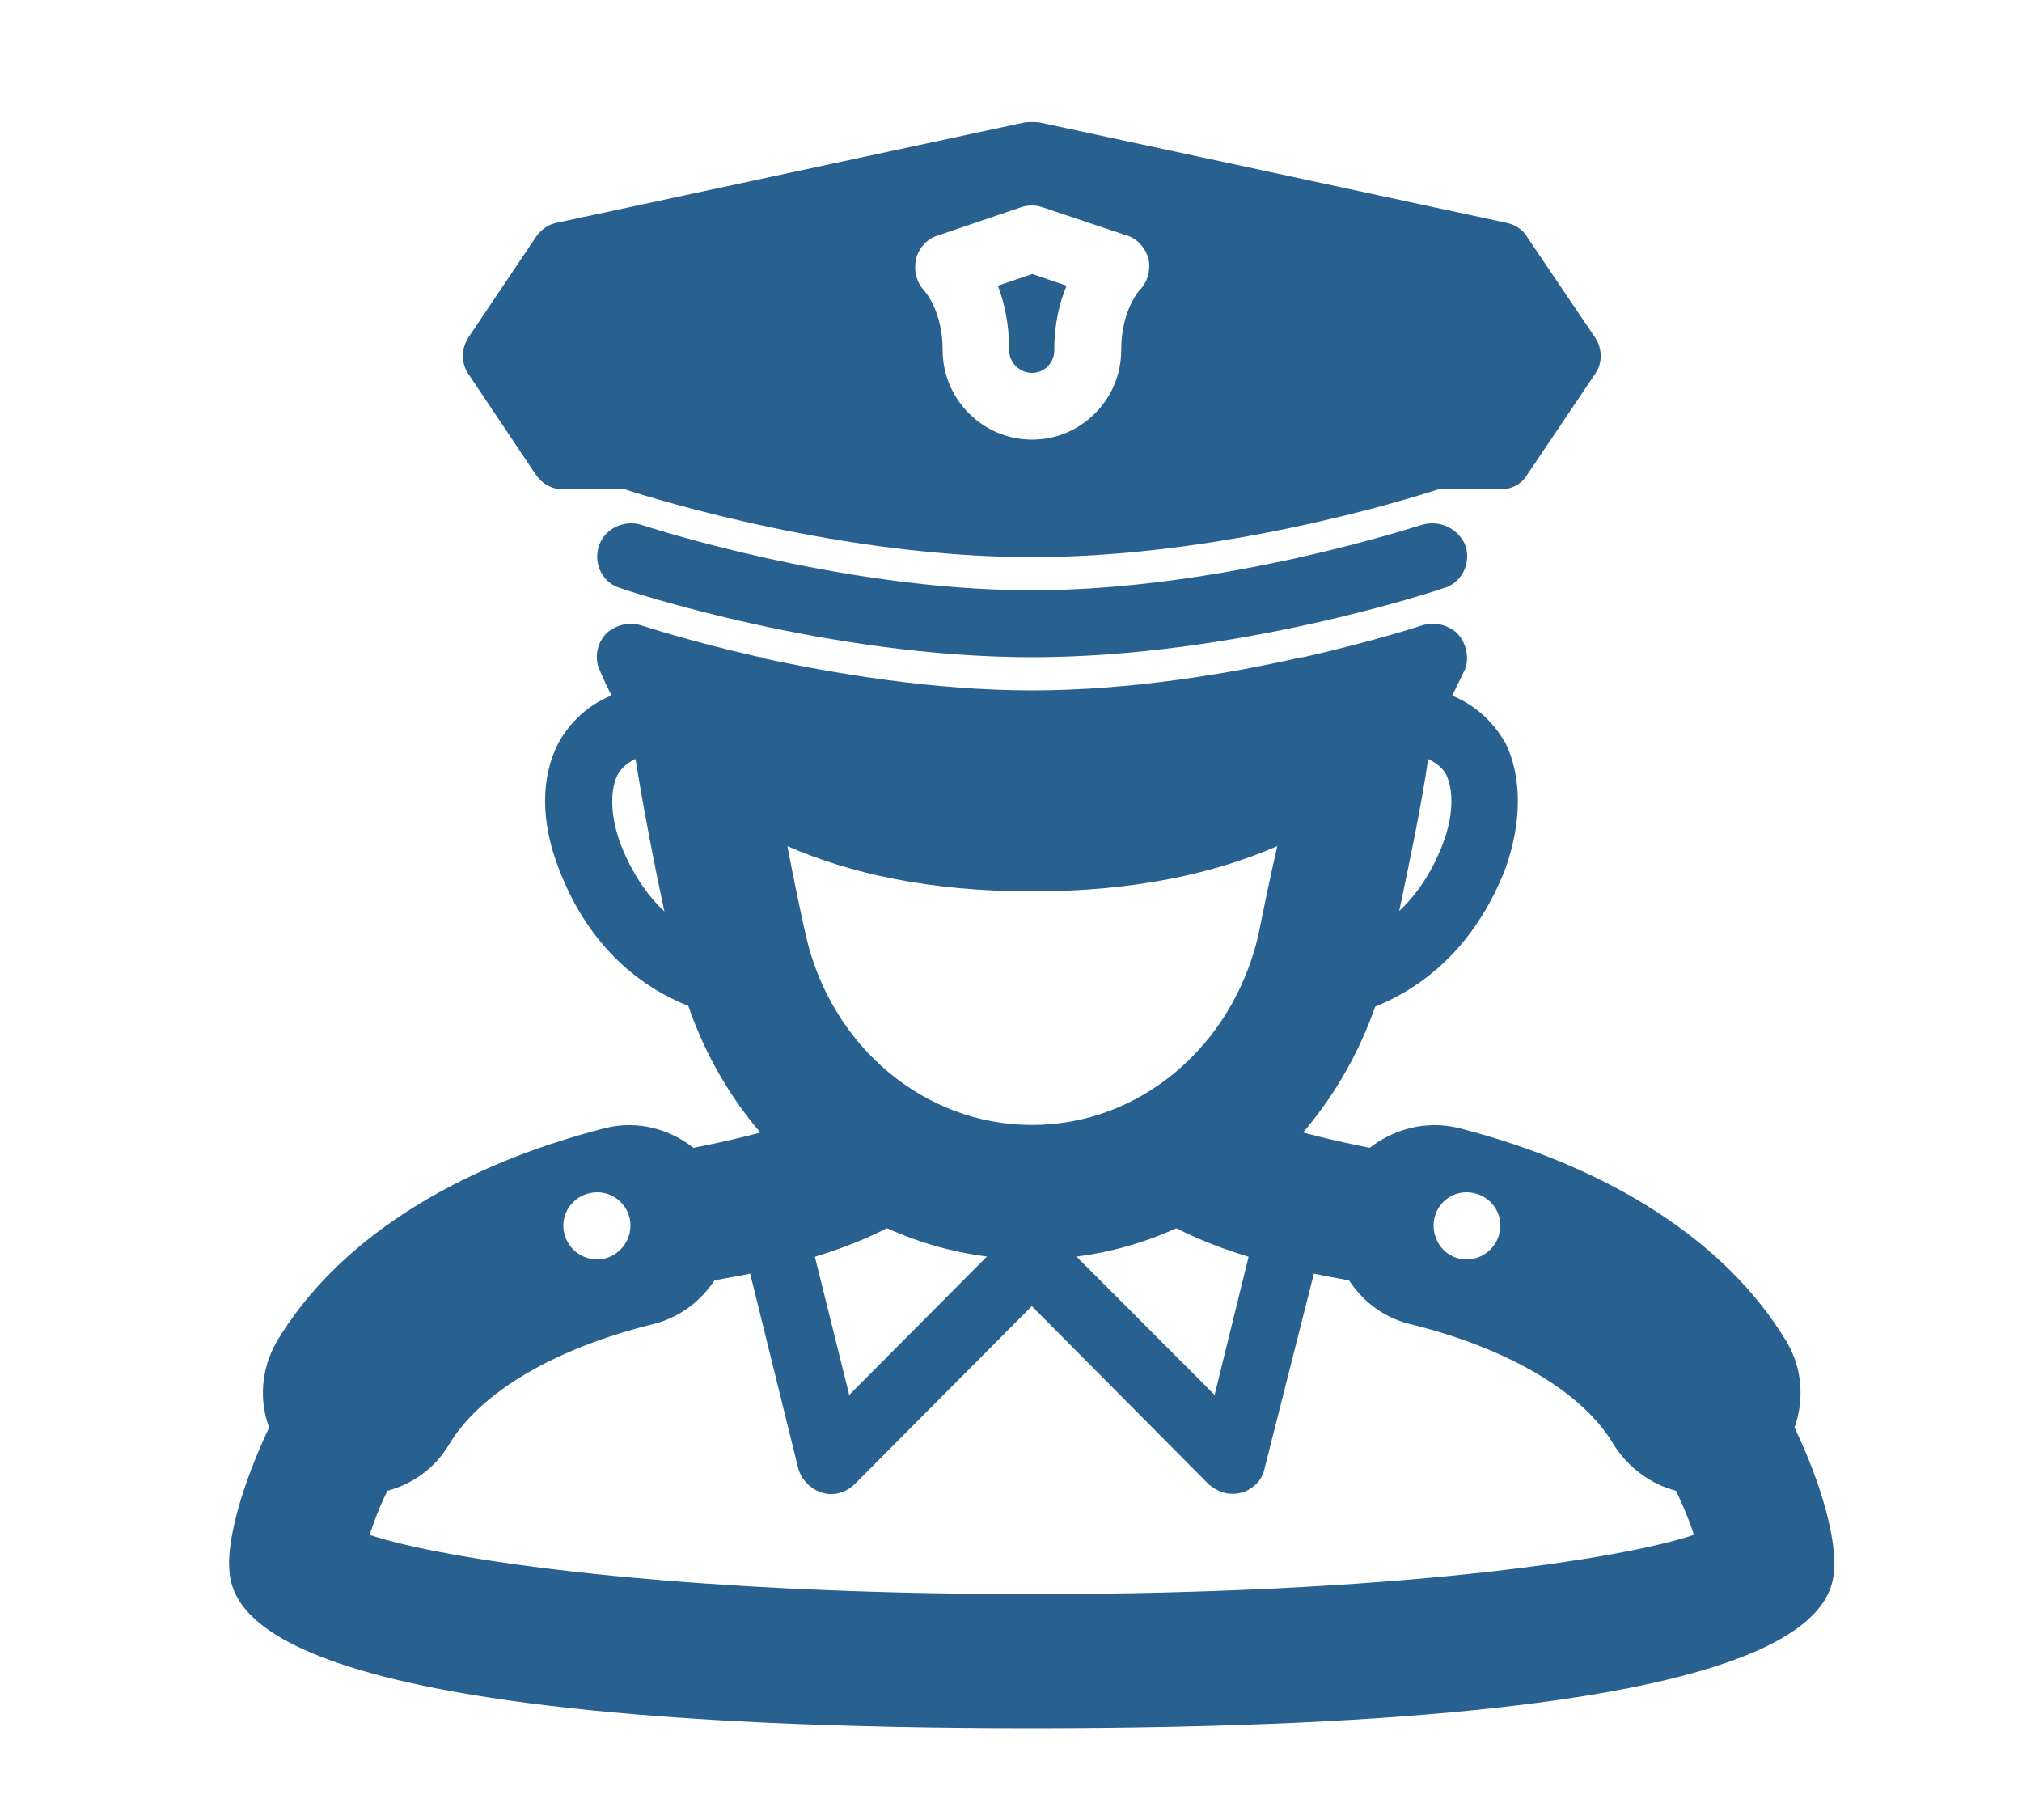
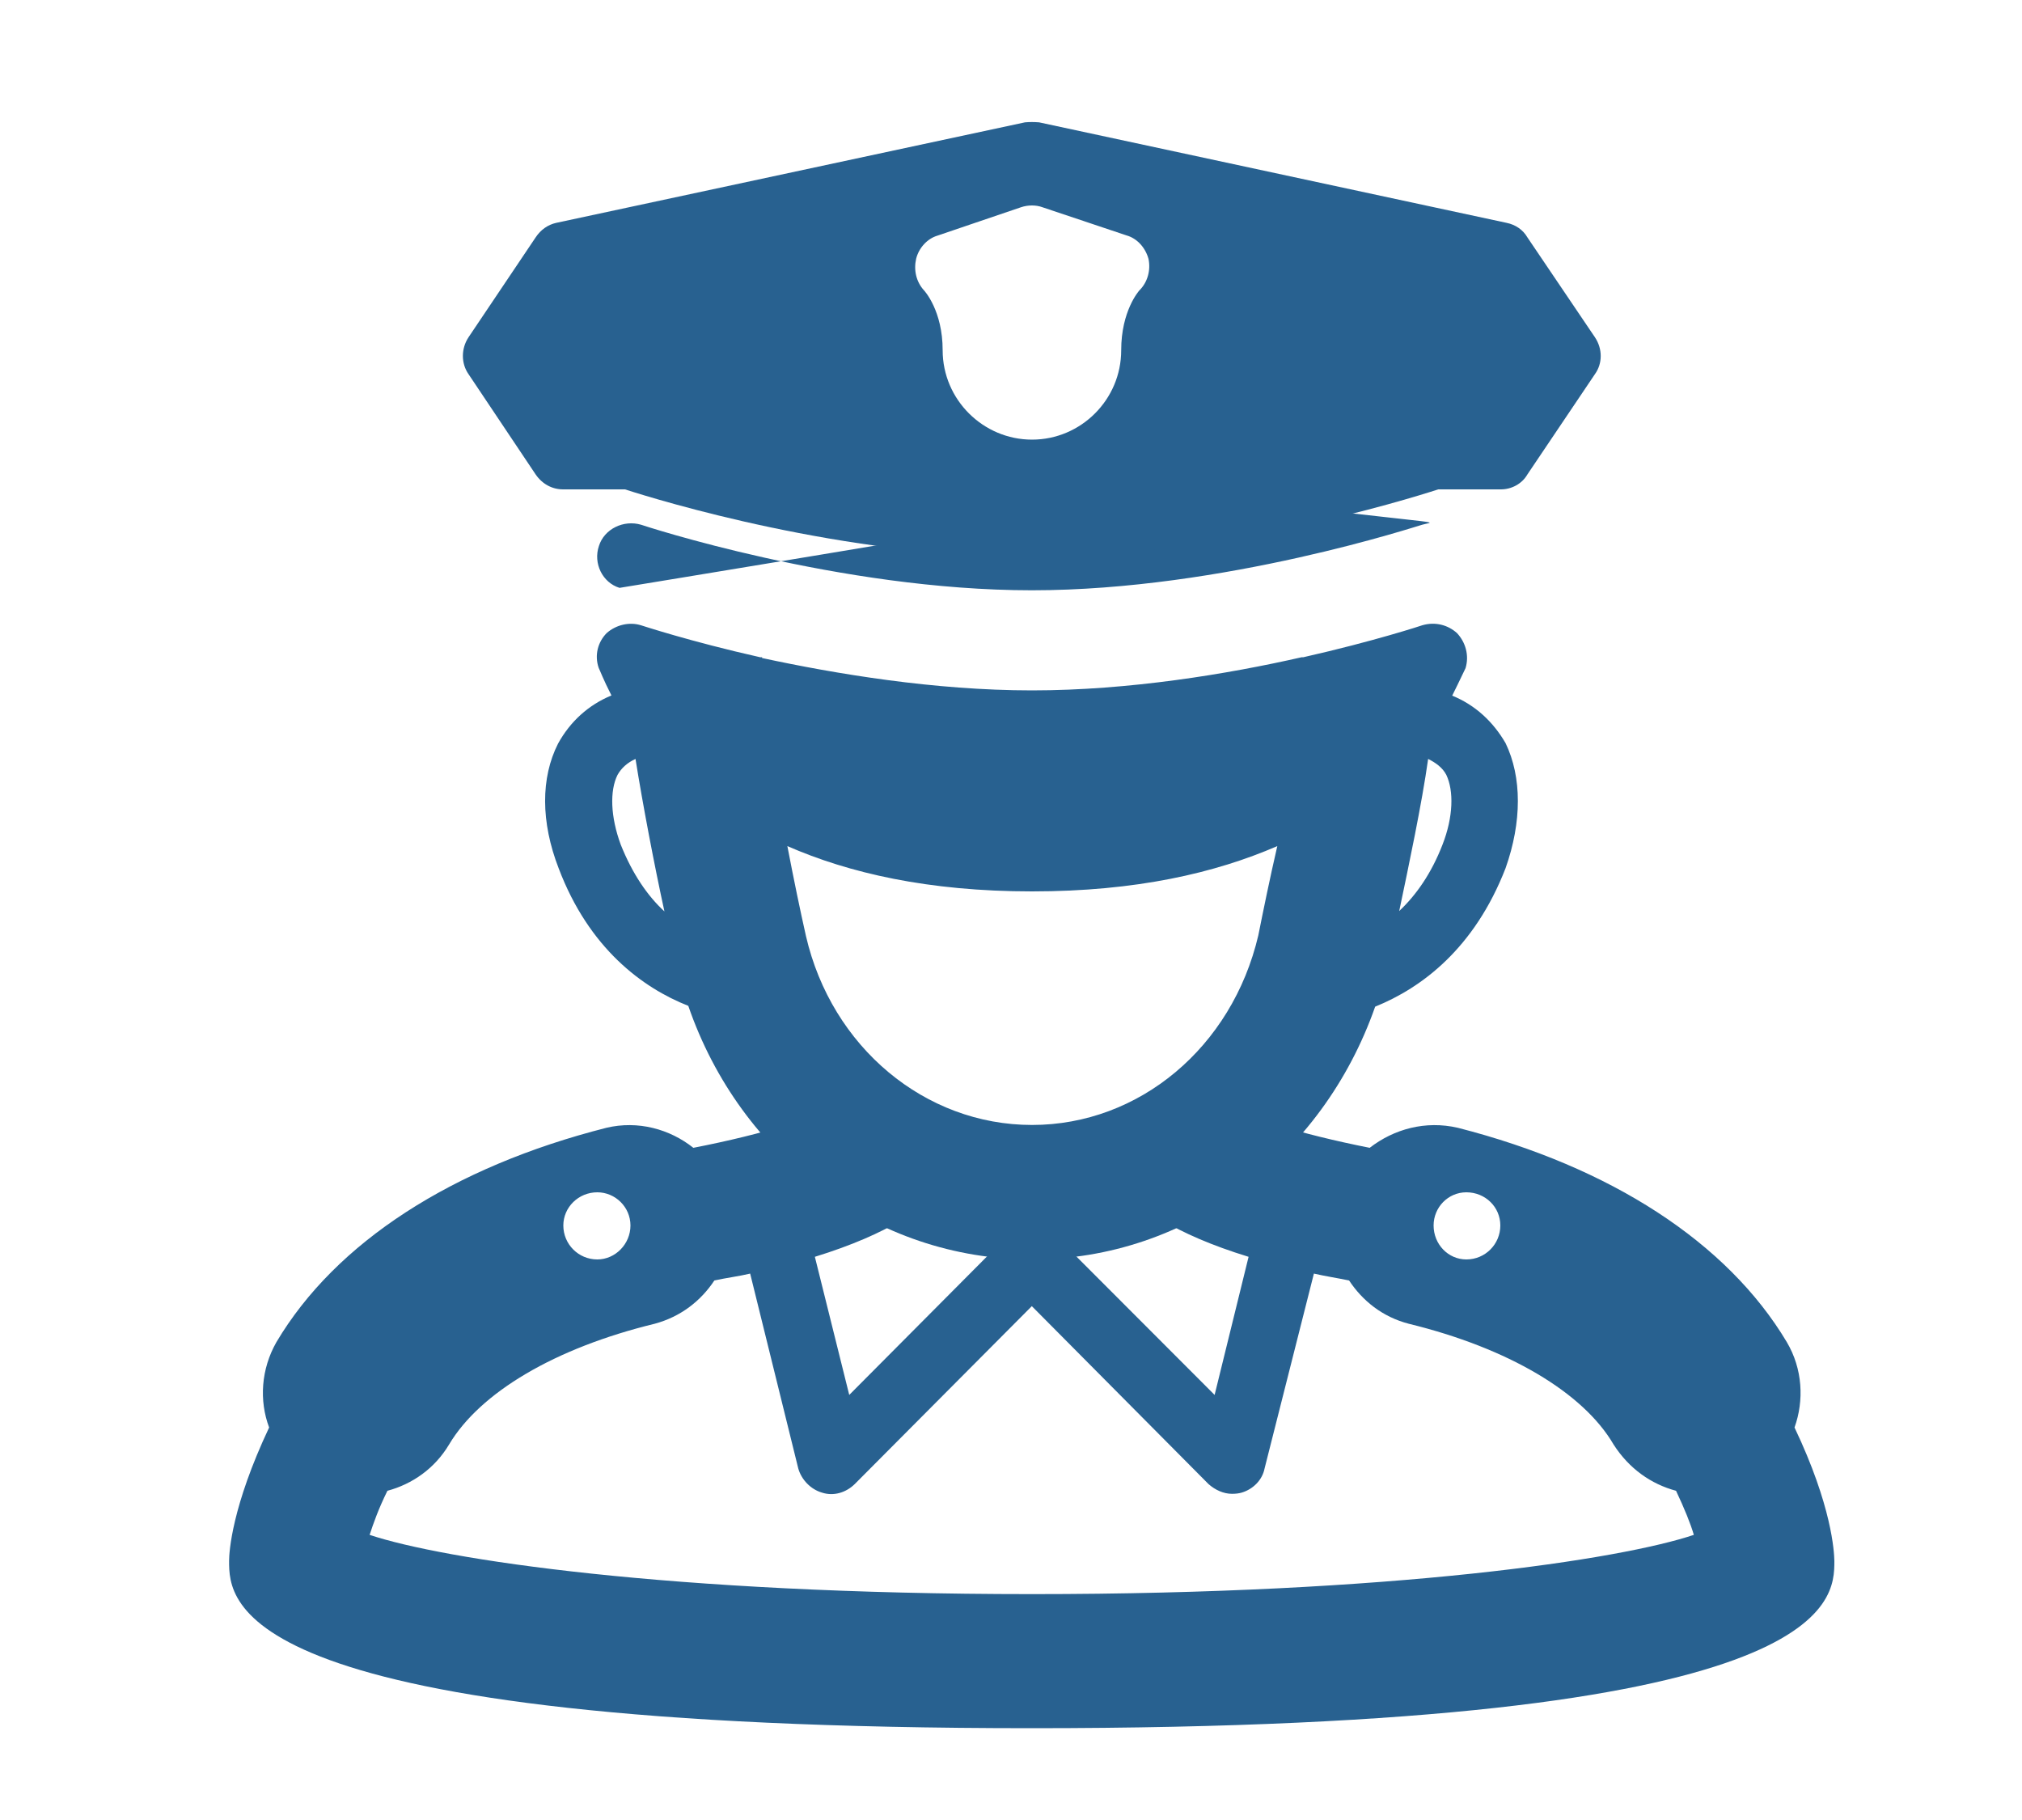
<svg xmlns="http://www.w3.org/2000/svg" version="1.1" id="Ebene_1" x="0px" y="0px" width="10px" height="9px" viewBox="0 0 10 9" enable-background="new 0 0 10 9" xml:space="preserve">
  <path fill="#286190" d="M8.875,7.059c0.048-0.134,0.04-0.29-0.038-0.422C8.543,6.144,7.965,5.77,7.21,5.577  C7.05,5.54,6.894,5.583,6.774,5.676c-0.339-0.067-0.647-0.159-0.719-0.23c0.012,0.012,0.037,0.054,0.037,0.118H5.436  c0,0.12,0,0.424,0.739,0.651L6.007,6.898L5.219,6.109c-0.064-0.064-0.17-0.064-0.234,0L4.2,6.898L4.03,6.215  c0.738-0.228,0.741-0.53,0.741-0.651H4.112c0-0.064,0.028-0.106,0.039-0.118c-0.072,0.071-0.377,0.163-0.722,0.23  C3.312,5.583,3.155,5.54,2.999,5.577C2.239,5.77,1.66,6.143,1.367,6.637C1.291,6.77,1.281,6.926,1.331,7.059  c-0.184,0.39-0.198,0.614-0.198,0.66c0,0.203,0,0.827,3.97,0.827c3.969,0,3.969-0.624,3.969-0.827  C9.071,7.673,9.06,7.448,8.875,7.059z M7.252,5.896c0.094,0,0.168,0.073,0.168,0.164c0,0.092-0.074,0.168-0.168,0.168  c-0.09,0-0.162-0.075-0.162-0.168C7.09,5.97,7.162,5.896,7.252,5.896z M2.954,5.896c0.089,0,0.164,0.073,0.164,0.164  c0,0.092-0.075,0.168-0.164,0.168c-0.093,0-0.168-0.075-0.168-0.168C2.786,5.97,2.861,5.896,2.954,5.896z M5.104,7.883  c-1.797,0-2.914-0.172-3.276-0.293c0.019-0.058,0.044-0.129,0.088-0.218c0.123-0.033,0.234-0.11,0.305-0.229  c0.153-0.257,0.523-0.477,1.017-0.597c0.129-0.035,0.228-0.113,0.295-0.214c0.059-0.013,0.123-0.021,0.177-0.034l0.238,0.964  C3.964,7.318,4.01,7.365,4.065,7.381c0.058,0.019,0.119,0,0.162-0.042l0.876-0.88l0.874,0.88C6.01,7.368,6.051,7.387,6.093,7.387  c0.019,0,0.034-0.002,0.048-0.006c0.057-0.017,0.102-0.063,0.113-0.119l0.244-0.964C6.555,6.311,6.614,6.32,6.672,6.332  c0.067,0.101,0.165,0.18,0.295,0.214c0.492,0.12,0.863,0.34,1.013,0.597c0.077,0.12,0.186,0.196,0.309,0.229  C8.331,7.461,8.361,7.535,8.377,7.59C8.016,7.711,6.899,7.883,5.104,7.883z" />
  <path fill="#286190" d="M7.182,3.44c0.039-0.078,0.062-0.129,0.066-0.136c0.019-0.063,0-0.128-0.042-0.173  c-0.044-0.04-0.107-0.058-0.172-0.039C7.032,3.093,6.795,3.171,6.446,3.25H6.438l0,0C6.073,3.333,5.585,3.414,5.104,3.414  c-0.484,0-0.972-0.082-1.335-0.16c0-0.004,0-0.004,0-0.004h-0.01C3.412,3.172,3.174,3.093,3.17,3.092  C3.112,3.074,3.047,3.09,3.001,3.13c-0.044,0.044-0.062,0.11-0.04,0.173C2.965,3.31,2.984,3.361,3.024,3.439  C2.91,3.486,2.82,3.568,2.76,3.677C2.674,3.846,2.674,4.065,2.763,4.294c0.15,0.396,0.415,0.591,0.641,0.68  c0.257,0.746,0.925,1.254,1.7,1.254c0.768,0,1.436-0.506,1.697-1.25c0.23-0.093,0.491-0.288,0.645-0.685  c0.081-0.229,0.081-0.45,0-0.618C7.384,3.568,7.295,3.486,7.182,3.44z M3.07,4.177C3.019,4.039,3.015,3.91,3.054,3.832  c0.019-0.034,0.049-0.061,0.089-0.079c0.035,0.221,0.094,0.53,0.143,0.754C3.203,4.431,3.128,4.322,3.07,4.177z M5.104,5.563  c-0.53,0-0.991-0.385-1.118-0.934C3.958,4.505,3.925,4.346,3.894,4.184c0.304,0.133,0.696,0.224,1.21,0.224  c0.515,0,0.906-0.091,1.213-0.224C6.28,4.344,6.248,4.501,6.223,4.626C6.093,5.179,5.634,5.563,5.104,5.563z M7.134,4.177  C7.079,4.319,7.004,4.426,6.92,4.505c0.047-0.224,0.112-0.531,0.143-0.752c0.036,0.018,0.071,0.042,0.09,0.079  C7.19,3.91,7.188,4.039,7.134,4.177z" />
-   <path fill="#286190" d="M3.064,2.907C3.108,2.923,4.096,3.25,5.104,3.25s1.995-0.327,2.037-0.342  c0.088-0.025,0.135-0.122,0.107-0.208C7.216,2.616,7.123,2.569,7.033,2.595c-0.012,0.002-0.978,0.324-1.93,0.324  c-0.953,0-1.923-0.321-1.932-0.324C3.084,2.569,2.988,2.616,2.962,2.7C2.933,2.785,2.979,2.881,3.064,2.907z" />
-   <path fill="#286190" d="M4.935,1.413c0.032,0.084,0.056,0.188,0.056,0.319c0,0.063,0.053,0.112,0.113,0.112  c0.061,0,0.11-0.049,0.11-0.112c0-0.131,0.026-0.236,0.061-0.319l-0.17-0.058L4.935,1.413z" />
+   <path fill="#286190" d="M3.064,2.907s1.995-0.327,2.037-0.342  c0.088-0.025,0.135-0.122,0.107-0.208C7.216,2.616,7.123,2.569,7.033,2.595c-0.012,0.002-0.978,0.324-1.93,0.324  c-0.953,0-1.923-0.321-1.932-0.324C3.084,2.569,2.988,2.616,2.962,2.7C2.933,2.785,2.979,2.881,3.064,2.907z" />
  <path fill="#286190" d="M7.888,1.668L7.554,1.174C7.532,1.136,7.495,1.111,7.451,1.102L5.139,0.605c-0.025-0.002-0.048-0.002-0.07,0  L2.751,1.102C2.71,1.111,2.674,1.136,2.649,1.174L2.317,1.668c-0.037,0.056-0.037,0.129,0,0.182l0.332,0.496  c0.033,0.048,0.082,0.074,0.136,0.074h0.306c0.164,0.053,1.08,0.335,2.012,0.335c0.934,0,1.846-0.282,2.01-0.335h0.31  c0.052,0,0.104-0.027,0.131-0.074l0.334-0.496C7.926,1.797,7.926,1.725,7.888,1.668z M5.634,1.437  c-0.002,0.003-0.089,0.1-0.089,0.295c0,0.244-0.199,0.442-0.441,0.442S4.662,1.976,4.662,1.732c0-0.195-0.089-0.293-0.093-0.297  c-0.038-0.042-0.051-0.1-0.038-0.156c0.013-0.052,0.054-0.099,0.106-0.114l0.412-0.14c0.035-0.012,0.075-0.012,0.107,0l0.415,0.139  c0.054,0.015,0.094,0.062,0.109,0.116C5.692,1.337,5.675,1.397,5.634,1.437z" />
  <rect id="_x3C_Slice_x3E__24_" x="-0.539" y="-0.803" fill="none" width="10.892" height="9.803" />
</svg>